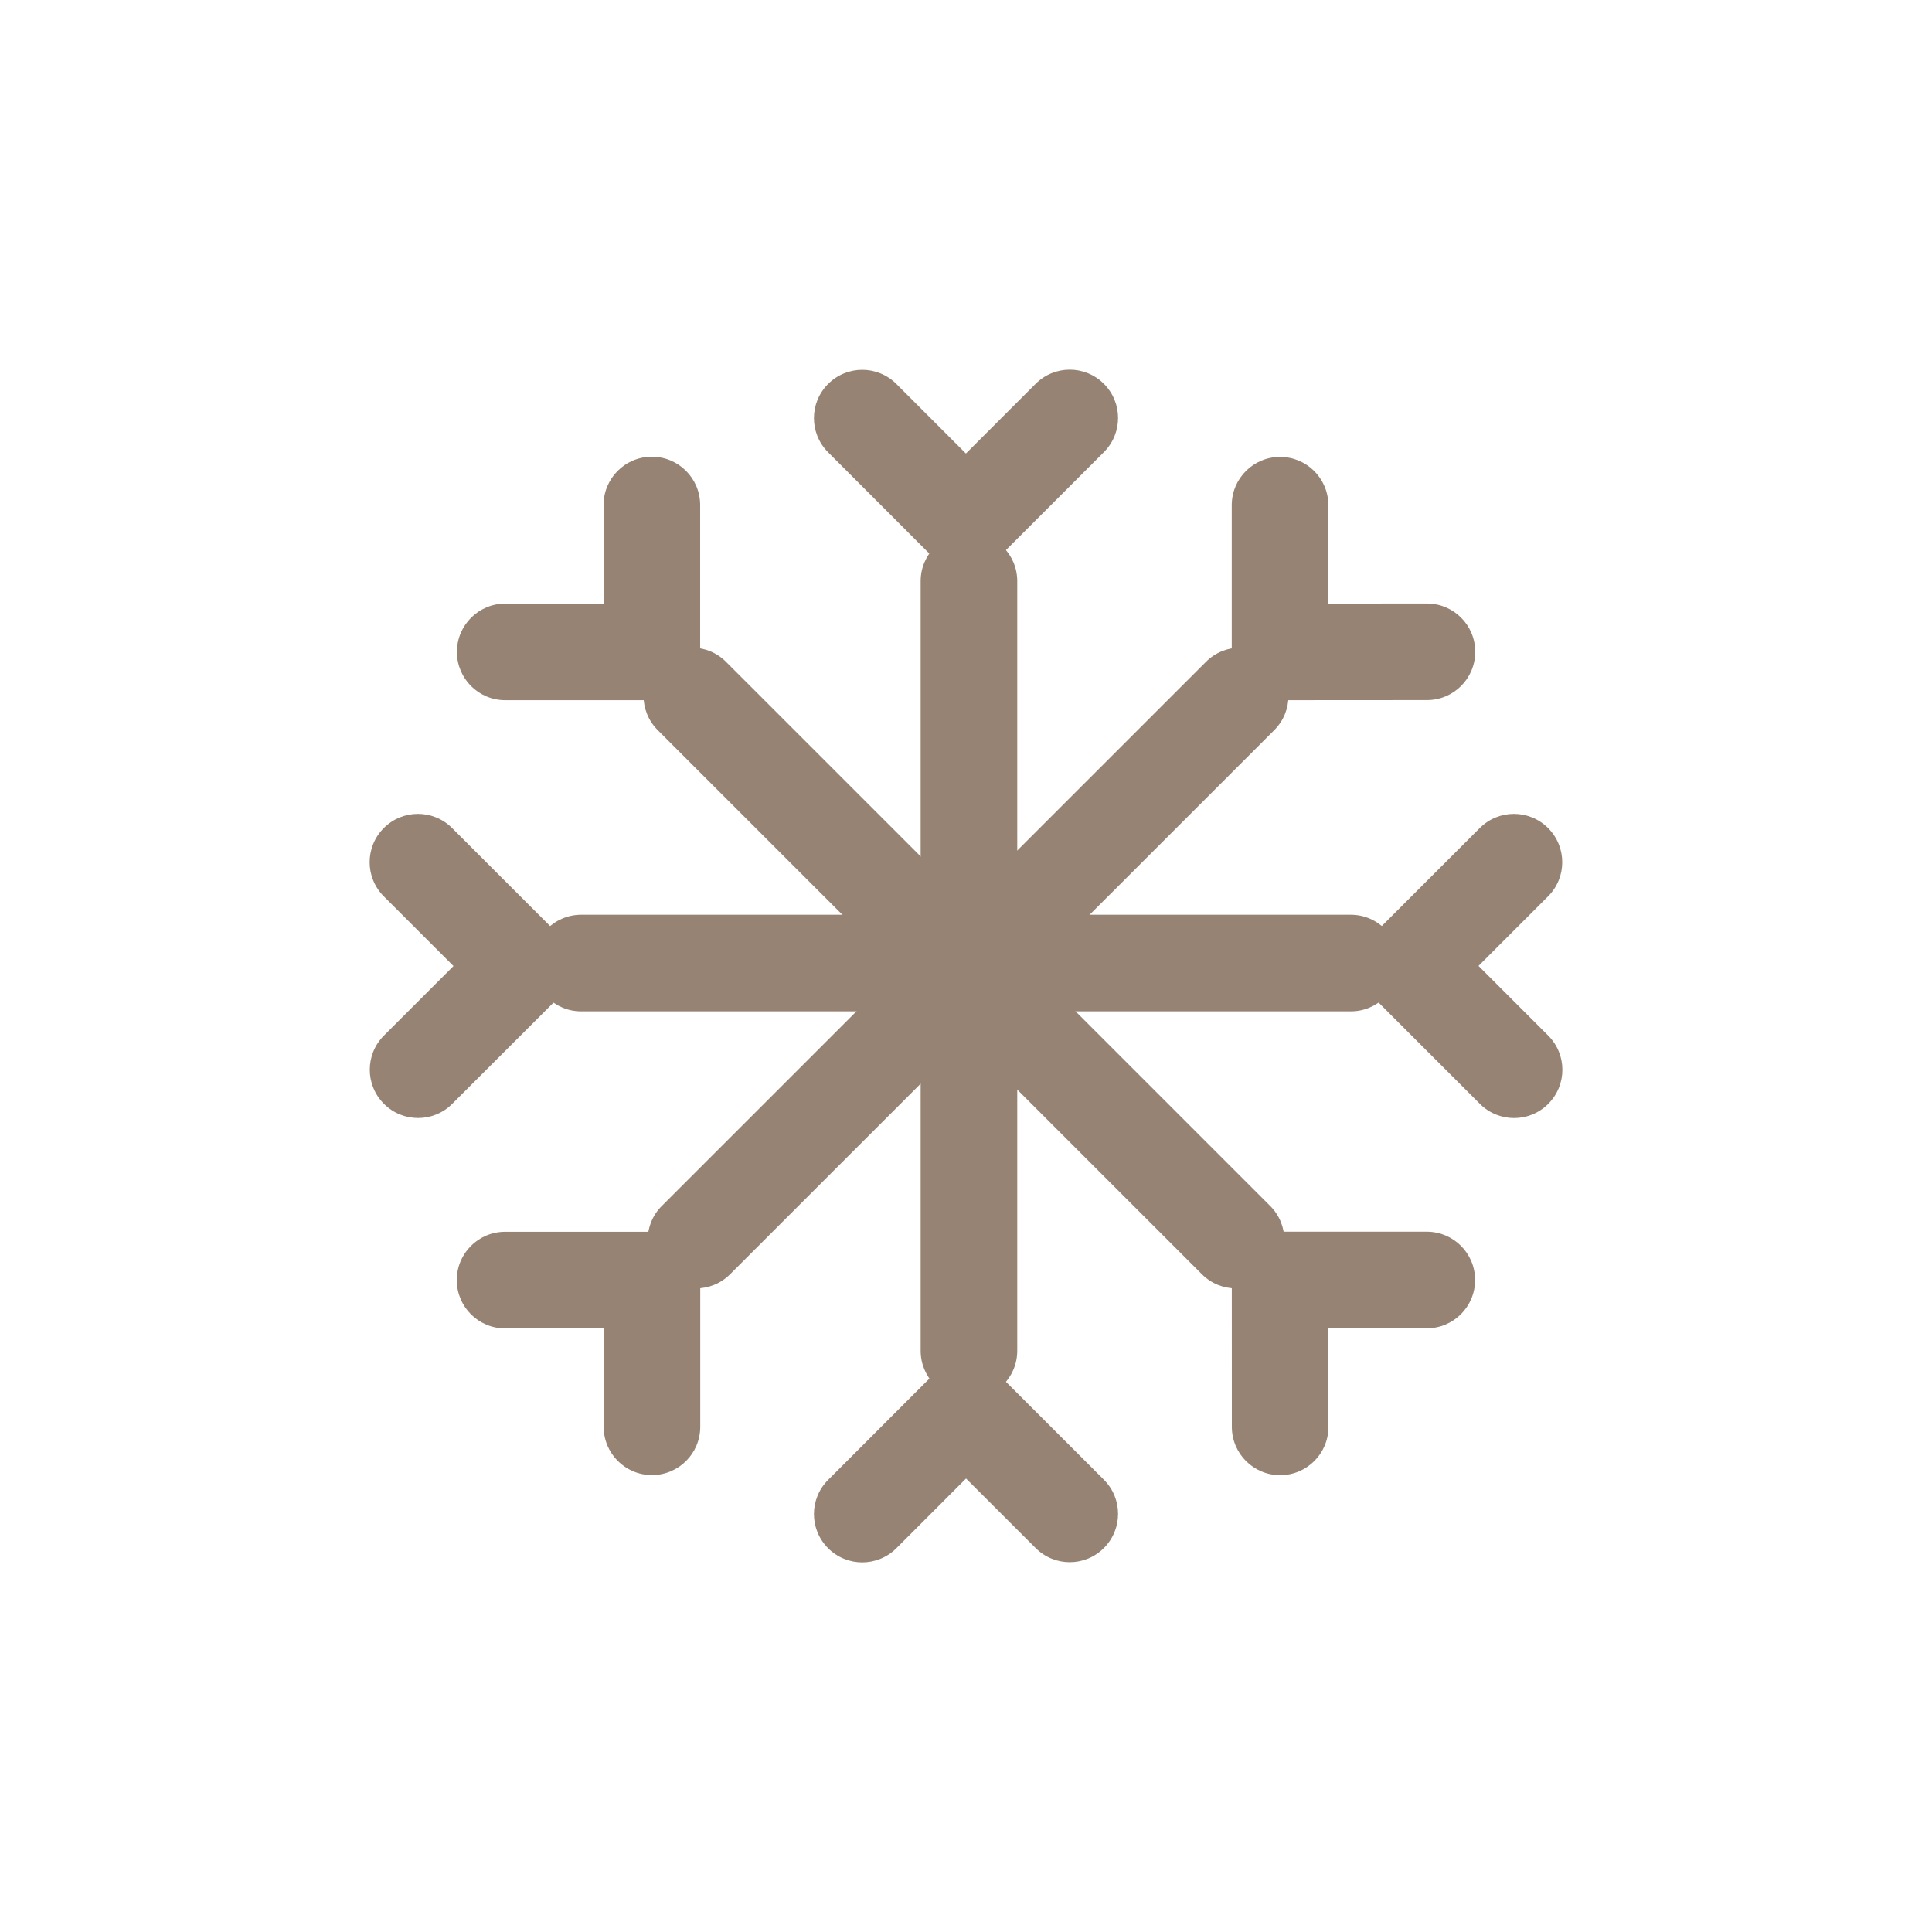
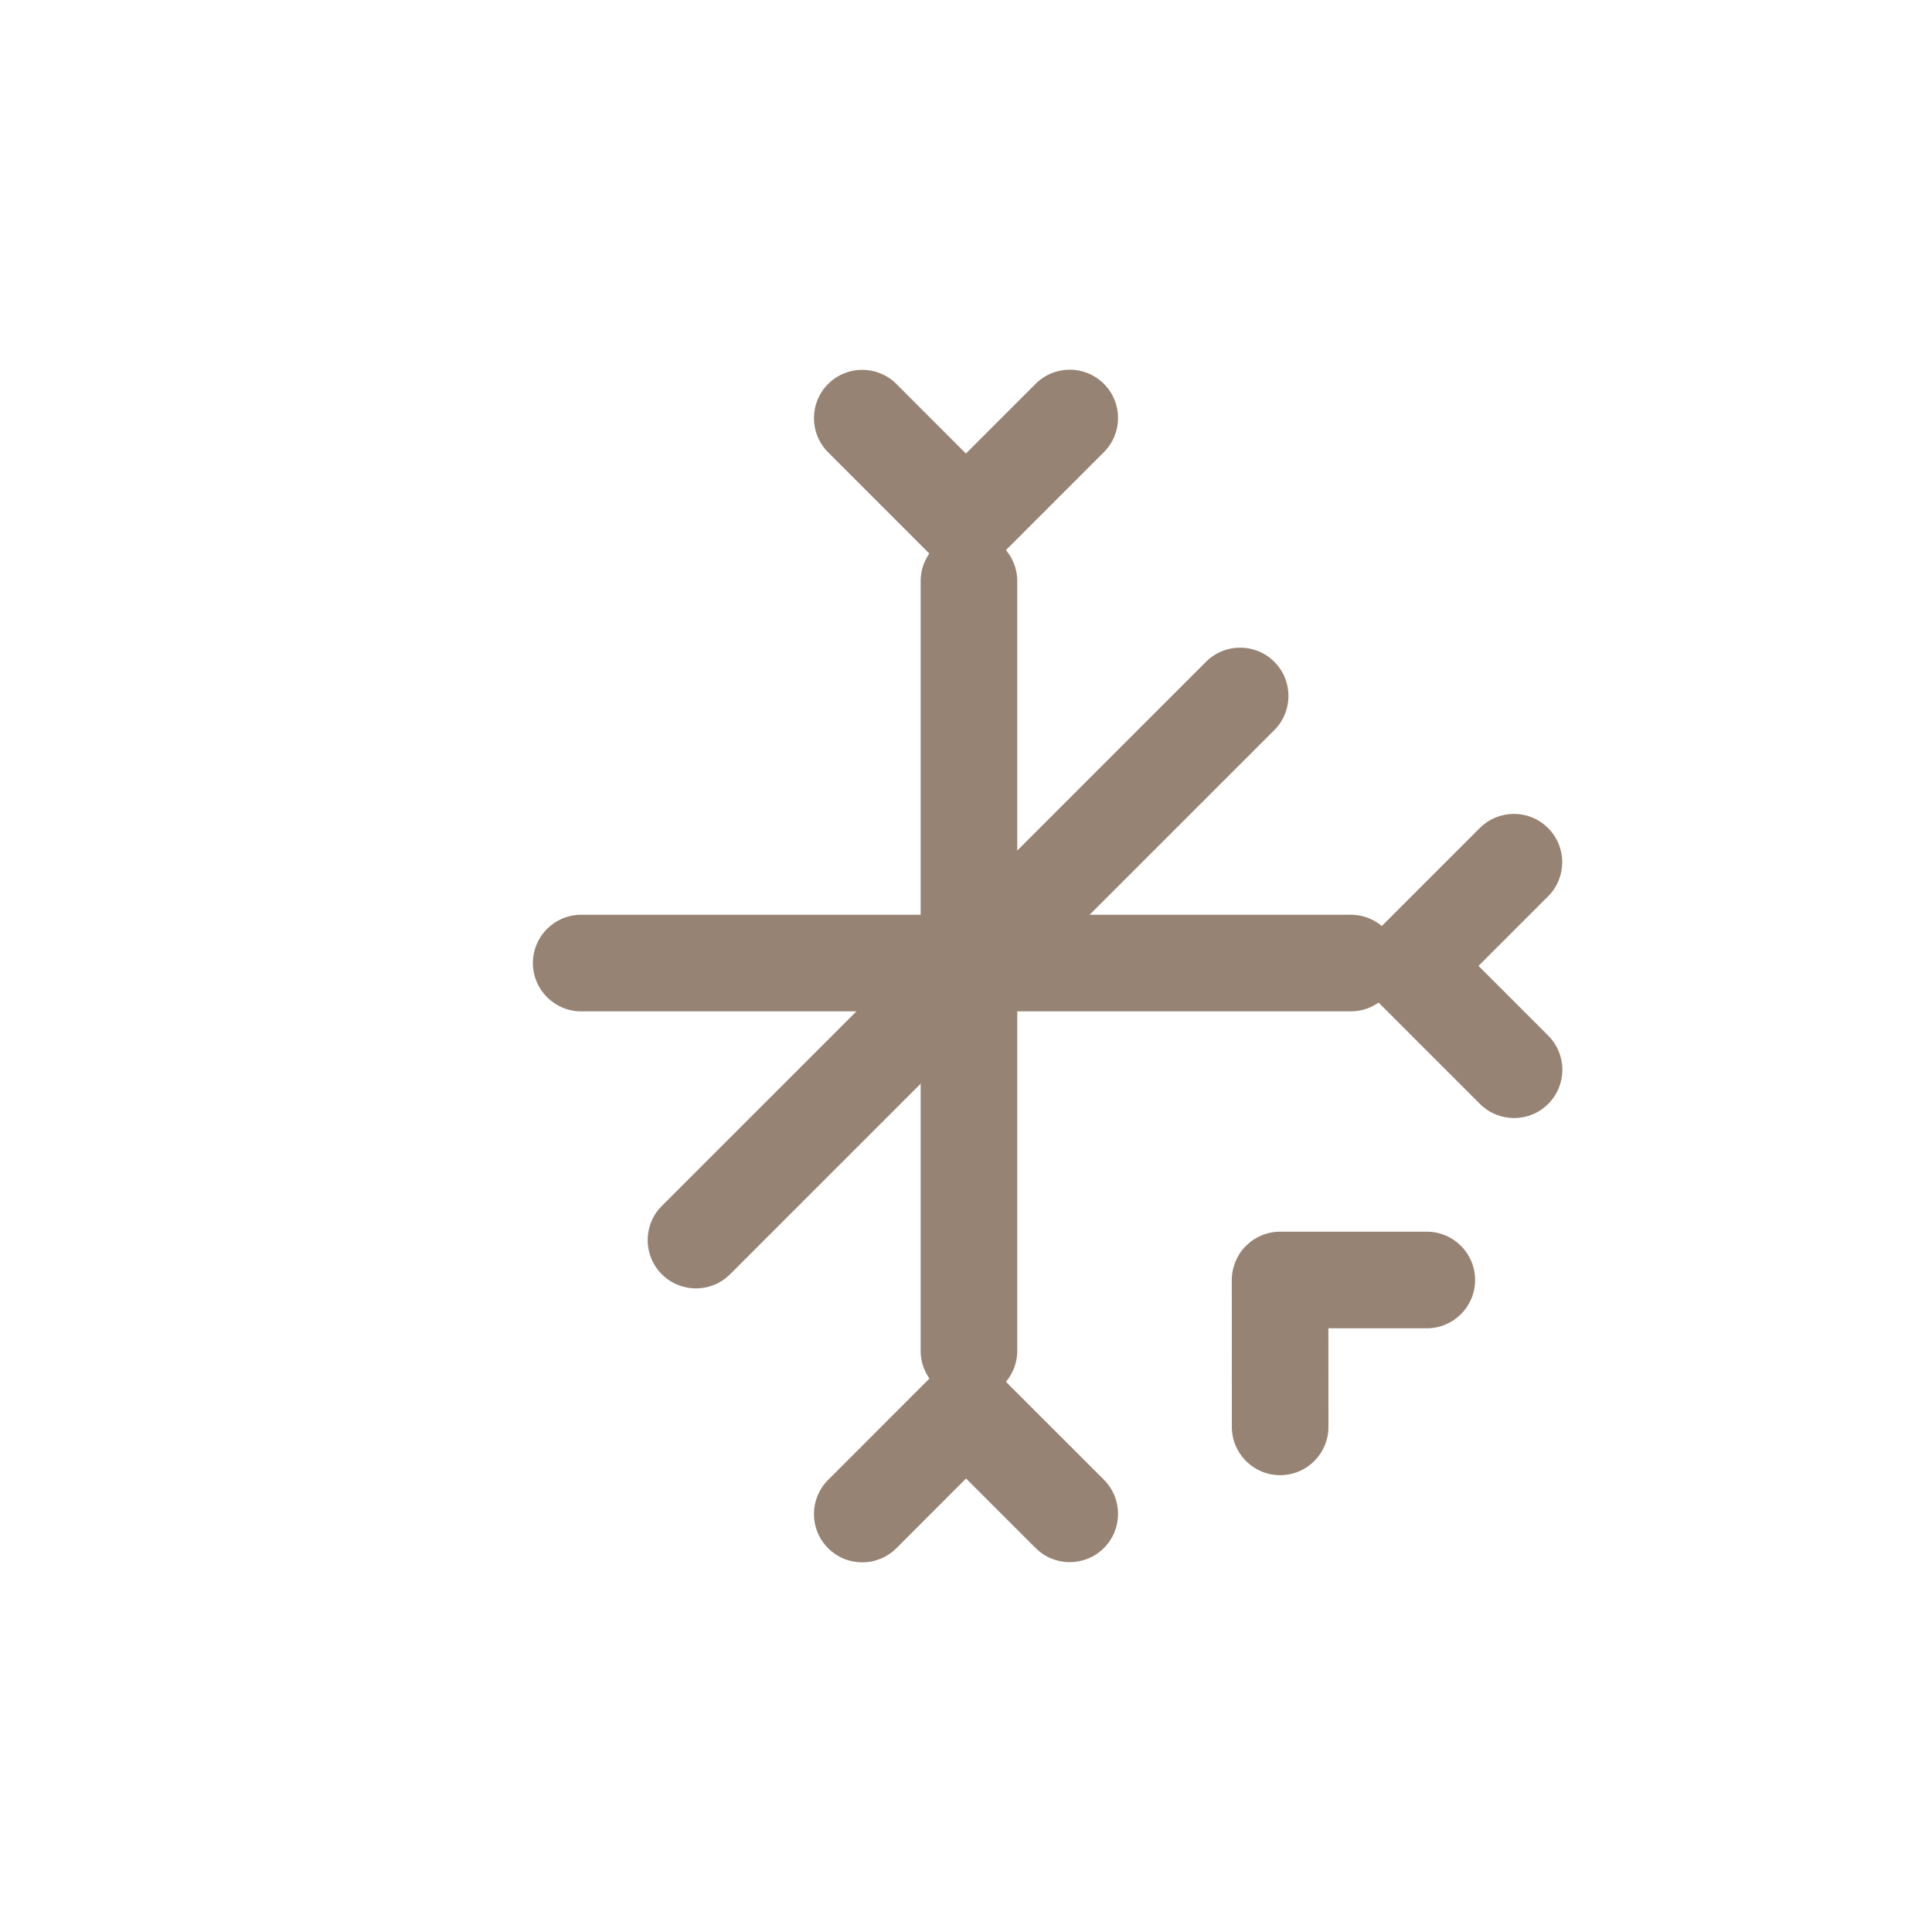
<svg xmlns="http://www.w3.org/2000/svg" width="40px" height="40px" enable-background="new 0 0 40 40" version="1.1" viewBox="0 0 40 40" xml:space="preserve">
  <path d="m19.998 11.804c-0.266 0-0.52-0.105-0.707-0.293l-2.146-2.147c-0.391-0.391-0.391-1.024 0-1.414 0.391-0.391 1.023-0.391 1.414 0l1.439 1.44 1.443-1.443c0.391-0.391 1.023-0.391 1.414 0 0.391 0.39 0.391 1.023 0 1.414l-2.15 2.15c-0.187 0.187-0.441 0.293-0.707 0.293z" fill="#978373" />
  <path d="m17.852 32.347c-0.256 0-0.512-0.098-0.707-0.293-0.391-0.391-0.391-1.023 0-1.414l2.149-2.15c0.391-0.391 1.023-0.391 1.414 0l2.147 2.146c0.391 0.391 0.391 1.023 0 1.414s-1.023 0.391-1.414 0l-1.44-1.439-1.442 1.443c-0.196 0.195-0.452 0.293-0.707 0.293z" fill="#978373" />
  <path d="m20.061 28.966c-0.553 0-1-0.447-1-1v-15.934c0-0.552 0.447-1 1-1s1 0.448 1 1v15.934c0 0.553-0.448 1-1 1z" fill="#978373" />
-   <path d="m26.502 14.497c-0.266 0-0.52-0.105-0.707-0.293s-0.293-0.442-0.293-0.707v-3.037c0-0.553 0.447-1 1-1s1 0.447 1 1v2.036l2.041-1e-3c0.552 0 1 0.447 1 1s-0.447 1-1 1l-3.041 2e-3z" fill="#978373" />
-   <path d="m13.498 30.54c-0.553 0-1-0.447-1-1v-2.037h-2.041c-0.553 0-1-0.447-1-1s0.447-1 1-1h3.041c0.553 0 1 0.447 1 1v3.037c0 0.553-0.447 1-1 1z" fill="#978373" />
  <path d="m14.409 26.675c-0.256 0-0.512-0.098-0.707-0.293-0.391-0.391-0.391-1.023 0-1.414l11.267-11.266c0.391-0.391 1.023-0.391 1.414 0s0.391 1.023 0 1.414l-11.267 11.266c-0.195 0.195-0.451 0.293-0.707 0.293z" fill="#978373" />
  <path d="m26.504 30.542c-0.552 0-1-0.447-1-1l-1e-3 -3.041c0-0.264 0.105-0.52 0.293-0.707s0.441-0.293 0.707-0.293h3.037c0.553 0 1 0.447 1 1s-0.447 1-1 1h-2.037l1e-3 2.041c0 0.553-0.447 1-1 1z" fill="#978373" />
-   <path d="m13.496 14.497h-3.036c-0.553 0-1-0.447-1-1 0-0.552 0.447-1 1-1h2.036v-2.041c0-0.552 0.447-1 1-1s1 0.448 1 1v3.041c0 0.553-0.447 1-1 1z" fill="#978373" />
-   <path d="m25.591 26.675c-0.256 0-0.512-0.098-0.707-0.293l-11.267-11.266c-0.391-0.391-0.391-1.023 0-1.414s1.023-0.391 1.414 0l11.267 11.266c0.391 0.391 0.391 1.023 0 1.414-0.195 0.195-0.451 0.293-0.707 0.293z" fill="#978373" />
-   <path d="m8.656 23.147c-0.256 0-0.512-0.098-0.707-0.293-0.391-0.391-0.391-1.023 0-1.414l1.44-1.439-1.443-1.443c-0.391-0.391-0.391-1.023 0-1.414s1.023-0.391 1.414 0l2.15 2.15c0.188 0.188 0.293 0.441 0.293 0.707 0 0.265-0.105 0.52-0.293 0.707l-2.147 2.146c-0.195 0.196-0.451 0.293-0.707 0.293z" fill="#978373" />
  <path d="m31.347 23.148c-0.256 0-0.512-0.098-0.707-0.293l-2.15-2.15c-0.188-0.188-0.293-0.442-0.293-0.707s0.105-0.52 0.293-0.707l2.147-2.147c0.391-0.391 1.023-0.391 1.414 0s0.391 1.024 0 1.414l-1.44 1.44 1.443 1.443c0.391 0.391 0.391 1.023 0 1.414-0.196 0.196-0.451 0.293-0.707 0.293z" fill="#978373" />
  <path d="m27.967 20.939h-15.934c-0.553 0-1-0.448-1-1s0.447-1 1-1h15.934c0.553 0 1 0.448 1 1s-0.447 1-1 1z" fill="#978373" />
</svg>